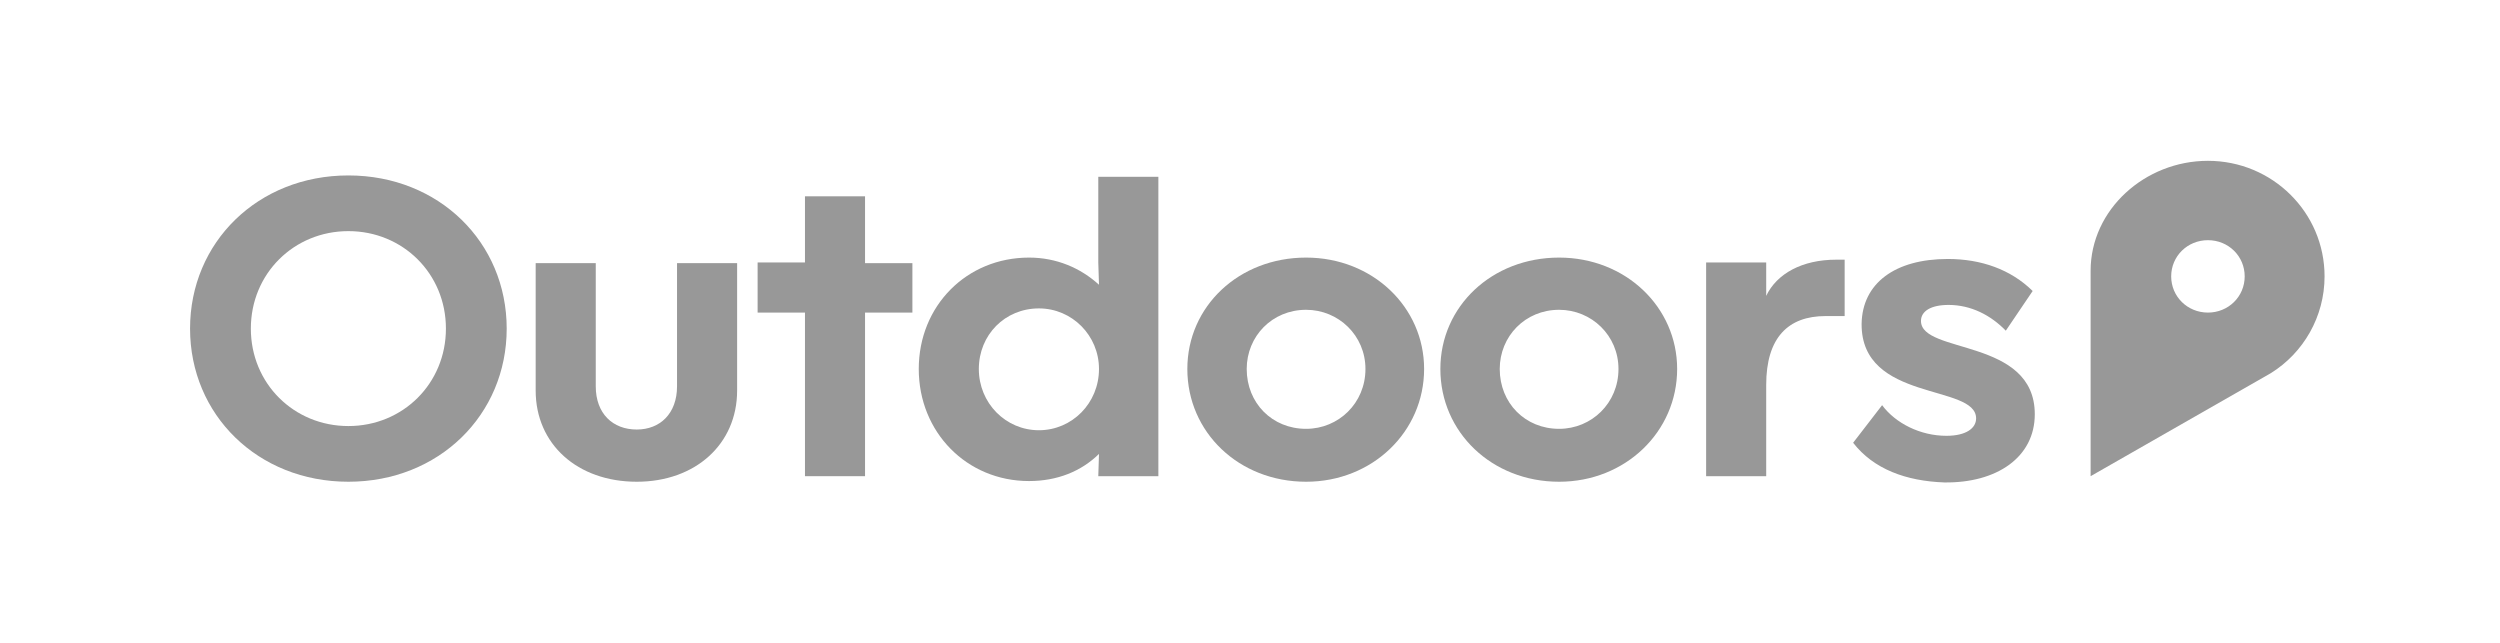
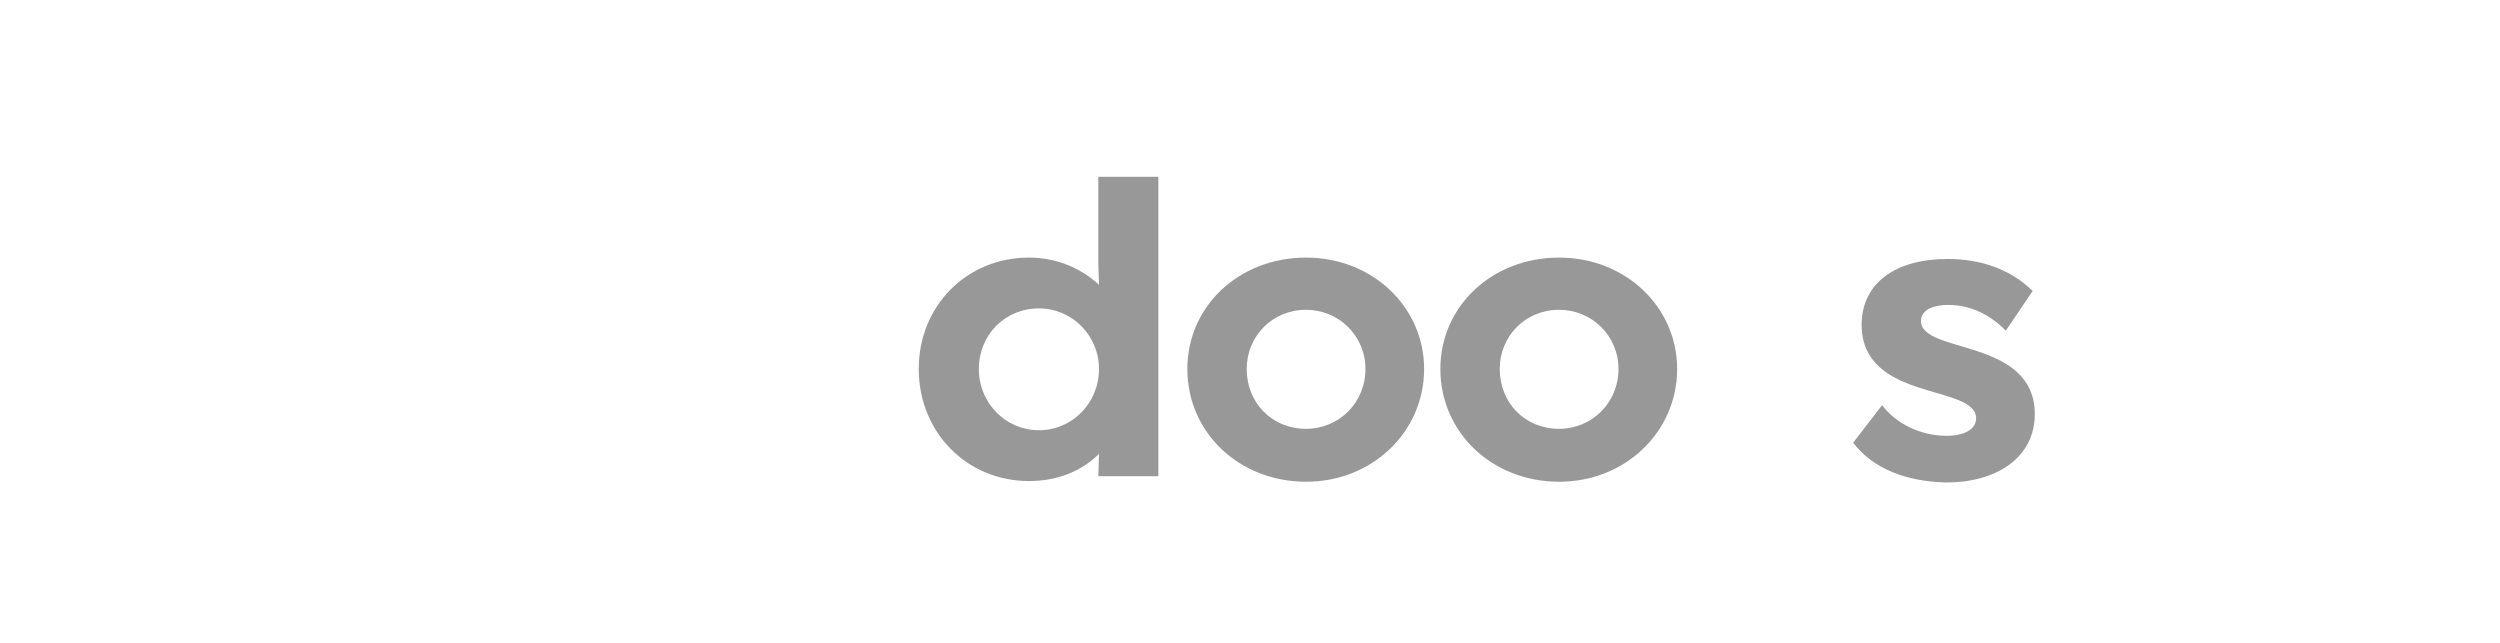
<svg xmlns="http://www.w3.org/2000/svg" width="171" height="44" viewBox="0 0 171 44" fill="none">
  <rect width="171" height="44" fill="white" />
-   <path d="M13 22.476C13 16.571 17.641 12 23.829 12C30.017 12 34.658 16.571 34.658 22.476C34.658 28.38 30.017 32.951 23.829 32.951C17.641 32.951 13 28.38 13 22.476ZM30.501 22.476C30.501 18.714 27.552 15.809 23.829 15.809C20.107 15.809 17.158 18.714 17.158 22.476C17.158 26.237 20.107 29.142 23.829 29.142C27.552 29.142 30.501 26.237 30.501 22.476Z" fill="#989898" />
-   <path d="M36.64 26.714V18H40.75V26.428C40.75 28.285 41.91 29.38 43.554 29.38C45.149 29.38 46.309 28.285 46.309 26.428V18H50.419V26.714C50.419 30.38 47.566 32.951 43.554 32.951C39.493 32.951 36.64 30.38 36.64 26.714Z" fill="#989898" />
-   <path d="M62.408 17.952V21.381H59.169V32.571H55.06V21.381H51.821V17.952H55.06V13.428H59.169V18H62.408V17.952Z" fill="#989898" />
  <path d="M75.123 12.095H79.232V32.571H75.123L75.171 31.047C73.962 32.237 72.319 32.904 70.385 32.904C66.13 32.904 62.843 29.571 62.843 25.238C62.843 20.904 66.13 17.619 70.385 17.619C72.27 17.619 73.914 18.333 75.171 19.476L75.123 17.952V12.095ZM75.171 25.238C75.171 22.952 73.334 21.095 71.062 21.095C68.741 21.095 66.952 22.904 66.952 25.238C66.952 27.571 68.789 29.428 71.062 29.428C73.334 29.428 75.171 27.571 75.171 25.238Z" fill="#989898" />
  <path d="M81.214 25.238C81.214 20.952 84.743 17.619 89.336 17.619C93.88 17.619 97.409 21 97.409 25.238C97.409 29.523 93.88 32.951 89.336 32.951C84.743 32.951 81.214 29.571 81.214 25.238ZM93.397 25.238C93.397 22.952 91.56 21.19 89.336 21.19C87.015 21.19 85.275 23 85.275 25.238C85.275 27.571 87.015 29.332 89.336 29.332C91.56 29.332 93.397 27.571 93.397 25.238Z" fill="#989898" />
  <path d="M98.521 25.238C98.521 20.952 102.05 17.619 106.643 17.619C111.187 17.619 114.717 21 114.717 25.238C114.717 29.523 111.187 32.951 106.643 32.951C102.05 32.951 98.521 29.571 98.521 25.238ZM110.704 25.238C110.704 22.952 108.867 21.19 106.643 21.19C104.323 21.19 102.582 23 102.582 25.238C102.582 27.571 104.323 29.332 106.643 29.332C108.867 29.332 110.704 27.571 110.704 25.238Z" fill="#989898" />
-   <path d="M116.699 32.571V17.952H120.808V20.238C121.533 18.714 123.274 17.762 125.594 17.762H126.174V21.619H124.869C122.307 21.619 120.808 23.095 120.808 26.333V32.571H116.699Z" fill="#989898" />
  <path d="M126.754 30.285L128.736 27.714C129.655 28.952 131.347 29.809 133.136 29.809C134.489 29.809 135.166 29.285 135.166 28.618C135.166 26.237 127.286 27.523 127.334 22.142C127.383 19.381 129.607 17.714 133.232 17.714C135.505 17.714 137.535 18.428 139.034 19.904L137.197 22.619C136.181 21.571 134.828 20.857 133.281 20.857C132.072 20.857 131.395 21.285 131.395 21.952C131.395 24.238 139.179 23.095 139.179 28.333C139.179 31.285 136.568 33.047 132.991 32.999C130.38 32.904 128.156 32.094 126.754 30.285Z" fill="#989898" />
-   <path d="M142.998 18.523V32.571L155.326 25.523C157.55 24.142 159 21.666 159 18.904C159 14.524 155.423 11 151.023 11C146.721 11 142.998 14.333 142.998 18.523ZM151.023 16.428C152.425 16.428 153.537 17.523 153.537 18.904C153.537 20.285 152.425 21.381 151.023 21.381C149.621 21.381 148.509 20.285 148.509 18.904C148.509 17.523 149.621 16.428 151.023 16.428Z" fill="#989898" />
</svg>